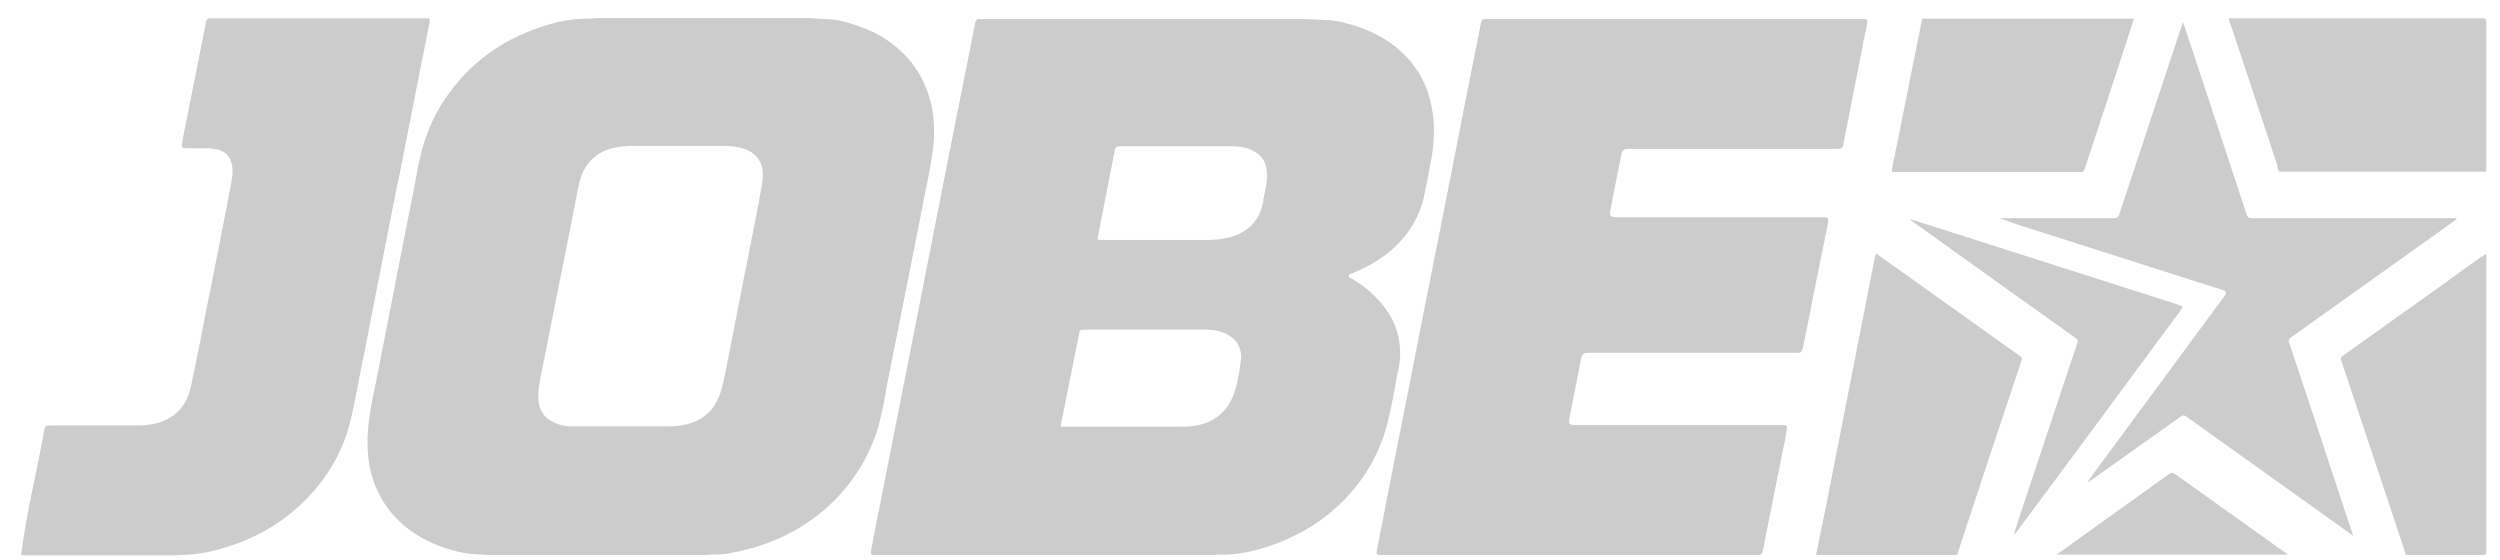
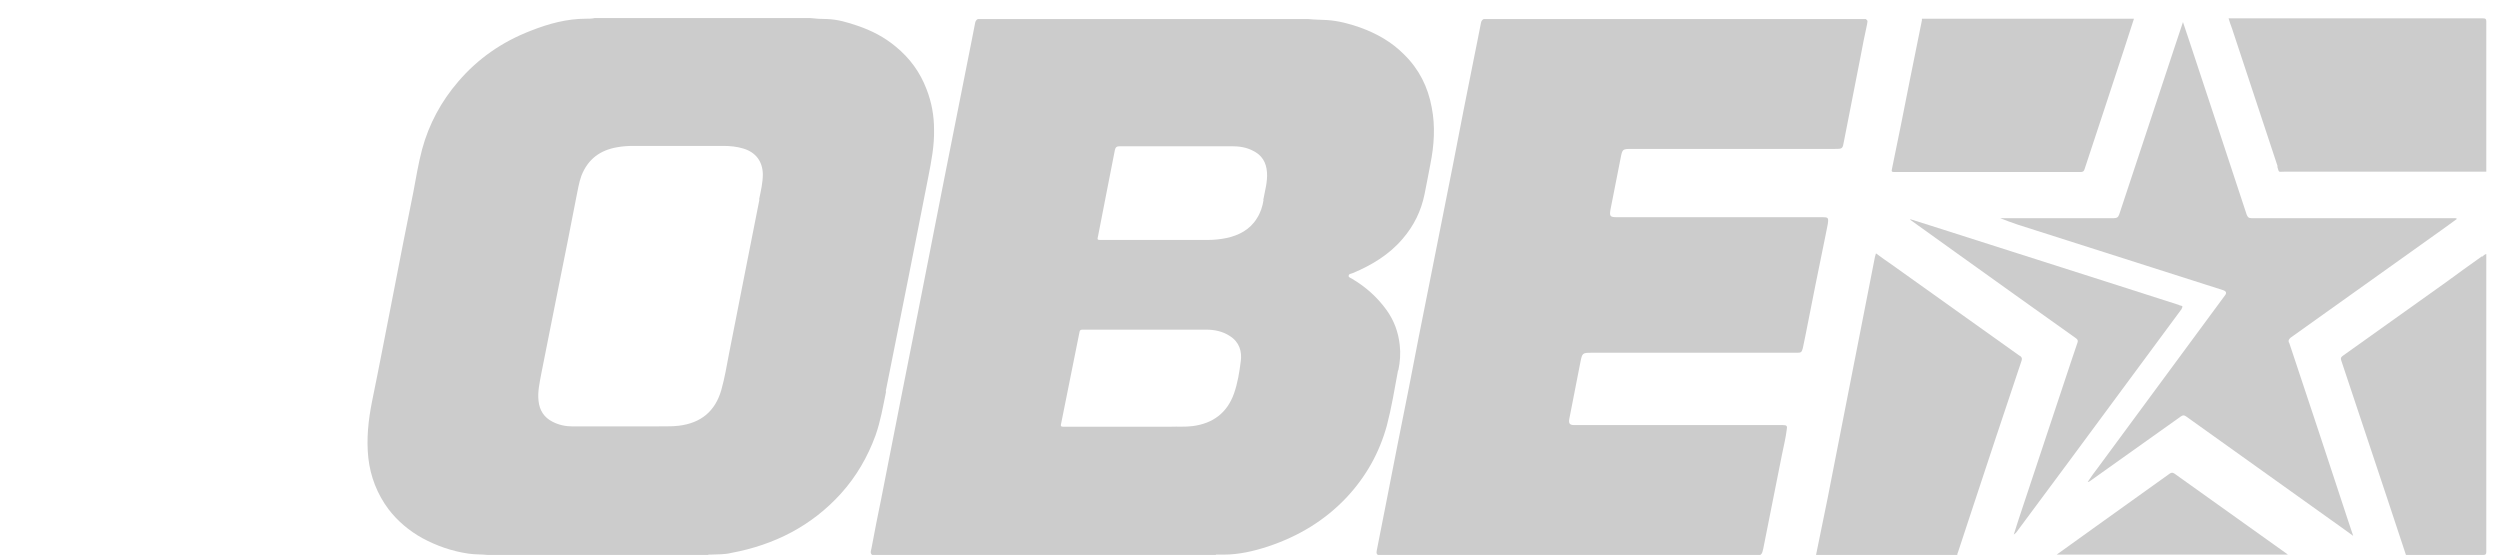
<svg xmlns="http://www.w3.org/2000/svg" width="58" height="13" viewBox="0 0 58 13" fill="none">
  <path d="M42.408 5.171C42.424 5.055 42.408 5.039 42.29 5.039C42.243 5.039 42.195 5.039 42.14 5.039C40.6 5.039 39.052 5.039 37.512 5.039C37.354 5.039 37.338 5.016 37.362 4.868C37.441 4.464 37.52 4.068 37.599 3.665C37.639 3.455 37.646 3.455 37.86 3.455H42.559C42.748 3.455 42.748 3.455 42.78 3.276C42.906 2.632 43.032 1.987 43.159 1.343C43.206 1.079 43.261 0.822 43.317 0.558C43.317 0.519 43.348 0.481 43.293 0.45C43.293 0.45 43.293 0.45 43.293 0.442H34.424C34.369 0.465 34.361 0.512 34.353 0.558C34.306 0.815 34.251 1.063 34.203 1.312C34.037 2.142 33.872 2.966 33.714 3.797C33.524 4.752 33.334 5.707 33.145 6.662C32.987 7.439 32.837 8.215 32.687 8.992C32.505 9.9 32.324 10.809 32.15 11.71C32.079 12.059 32.016 12.401 31.945 12.75C31.937 12.797 31.921 12.844 31.968 12.875H40.837C40.892 12.844 40.892 12.781 40.908 12.727C41.05 11.997 41.2 11.275 41.342 10.545C41.382 10.351 41.429 10.157 41.453 9.963C41.469 9.885 41.453 9.862 41.366 9.862C41.319 9.862 41.271 9.862 41.232 9.862H36.628C36.628 9.862 36.565 9.862 36.525 9.862C36.414 9.862 36.391 9.823 36.407 9.722C36.493 9.279 36.58 8.836 36.667 8.394C36.707 8.192 36.715 8.184 36.92 8.184H41.563C41.611 8.184 41.658 8.184 41.698 8.184C41.785 8.184 41.8 8.169 41.824 8.083C41.848 7.982 41.864 7.881 41.887 7.78C42.037 7.019 42.187 6.258 42.345 5.497C42.369 5.389 42.385 5.288 42.408 5.179" fill="black" fill-opacity="0.2" />
  <path d="M46.855 8.254C45.867 7.547 44.88 6.849 43.893 6.142C43.767 6.056 43.648 5.971 43.522 5.878C43.514 5.909 43.506 5.932 43.498 5.963C43.317 6.903 43.127 7.843 42.945 8.782C42.811 9.466 42.677 10.149 42.543 10.832C42.448 11.322 42.353 11.811 42.251 12.292C42.211 12.486 42.172 12.681 42.132 12.875H45.409C45.409 12.875 45.409 12.836 45.425 12.813C45.512 12.549 45.599 12.284 45.686 12.021C46.089 10.801 46.491 9.582 46.902 8.363C46.918 8.308 46.902 8.285 46.862 8.254" fill="black" fill-opacity="0.2" />
  <path d="M52.833 3.866C52.88 4.014 52.849 3.983 52.999 3.983C54.523 3.983 56.047 3.983 57.571 3.983C57.611 3.983 57.642 3.983 57.682 3.983C57.682 2.818 57.682 1.661 57.682 0.496C57.682 0.442 57.666 0.426 57.611 0.426C55.644 0.426 53.67 0.426 51.703 0.426C51.727 0.504 51.751 0.582 51.782 0.659C52.138 1.723 52.485 2.795 52.841 3.859" fill="black" fill-opacity="0.2" />
  <path d="M43.956 3.991C45.394 3.991 46.831 3.991 48.268 3.991C48.324 3.991 48.347 3.975 48.363 3.921C48.671 2.997 48.971 2.073 49.279 1.141C49.358 0.908 49.429 0.667 49.508 0.434H44.588C44.588 0.434 44.588 0.457 44.588 0.473C44.493 0.939 44.399 1.405 44.304 1.879C44.169 2.562 44.035 3.245 43.893 3.921C43.877 3.983 43.893 3.991 43.956 3.991Z" fill="black" fill-opacity="0.2" />
  <path d="M57.579 5.948C57.303 6.142 57.026 6.344 56.75 6.546C55.952 7.113 55.162 7.679 54.365 8.246C54.325 8.277 54.294 8.293 54.317 8.363C54.665 9.403 55.012 10.452 55.36 11.492C55.51 11.951 55.668 12.416 55.818 12.875C56.418 12.875 57.01 12.875 57.611 12.875C57.666 12.875 57.682 12.859 57.682 12.805C57.682 10.498 57.682 8.192 57.682 5.893C57.642 5.901 57.618 5.932 57.587 5.955" fill="black" fill-opacity="0.2" />
-   <path d="M9.232 4.239C9.382 3.463 9.54 2.686 9.69 1.91C9.777 1.459 9.872 1.009 9.959 0.551C9.967 0.512 9.983 0.465 9.951 0.427H4.834C4.786 0.458 4.778 0.504 4.77 0.559C4.644 1.18 4.526 1.801 4.399 2.43C4.344 2.725 4.273 3.028 4.225 3.331C4.21 3.416 4.225 3.432 4.312 3.44C4.462 3.44 4.612 3.44 4.762 3.44C4.865 3.44 4.96 3.447 5.055 3.471C5.236 3.517 5.339 3.634 5.378 3.812C5.41 3.944 5.394 4.076 5.371 4.208C5.299 4.604 5.221 5.001 5.142 5.397C5.031 5.971 4.92 6.538 4.802 7.113C4.684 7.719 4.565 8.324 4.439 8.93C4.376 9.225 4.249 9.489 3.989 9.66C3.767 9.807 3.523 9.862 3.262 9.87C2.575 9.87 1.896 9.87 1.209 9.87C1.051 9.87 1.043 9.87 1.019 10.025C0.853 10.957 0.616 11.881 0.498 12.821C0.482 12.875 0.506 12.883 0.561 12.883C1.738 12.883 2.922 12.883 4.099 12.883C4.115 12.883 4.123 12.883 4.131 12.875C4.139 12.875 4.147 12.875 4.154 12.875C4.304 12.875 4.455 12.867 4.597 12.844C4.865 12.813 5.126 12.735 5.386 12.65C6.129 12.401 6.76 11.982 7.274 11.399C7.684 10.934 7.969 10.405 8.119 9.807C8.198 9.512 8.245 9.21 8.308 8.907C8.466 8.13 8.616 7.354 8.766 6.577C8.916 5.8 9.074 5.024 9.224 4.247" fill="black" fill-opacity="0.2" />
  <path d="M29.315 4.635C29.291 4.791 29.244 4.938 29.157 5.07C28.999 5.326 28.746 5.458 28.462 5.521C28.312 5.552 28.162 5.567 28.012 5.567C27.191 5.567 26.369 5.567 25.556 5.567C25.453 5.567 25.453 5.567 25.477 5.466C25.603 4.806 25.737 4.146 25.864 3.486C25.88 3.416 25.903 3.393 25.982 3.393C26.417 3.393 26.843 3.393 27.27 3.393C27.704 3.393 28.146 3.393 28.58 3.393C28.746 3.393 28.912 3.416 29.062 3.494C29.275 3.595 29.378 3.765 29.394 3.998C29.41 4.216 29.346 4.426 29.307 4.643M28.786 8.378C28.754 8.635 28.715 8.883 28.628 9.132C28.47 9.574 28.146 9.823 27.672 9.885C27.498 9.908 27.325 9.893 27.151 9.9C26.811 9.9 26.464 9.9 26.124 9.9C25.643 9.9 25.161 9.9 24.679 9.9C24.632 9.9 24.6 9.9 24.616 9.838C24.758 9.132 24.9 8.417 25.043 7.71C25.05 7.664 25.066 7.648 25.114 7.648C26.069 7.648 27.033 7.648 27.988 7.648C28.178 7.648 28.367 7.687 28.533 7.796C28.754 7.936 28.817 8.153 28.786 8.386M32.442 8.588C32.482 8.394 32.497 8.2 32.474 8.006C32.442 7.703 32.34 7.431 32.166 7.19C31.953 6.895 31.684 6.654 31.368 6.468C31.337 6.445 31.281 6.437 31.289 6.398C31.289 6.351 31.352 6.351 31.384 6.336C31.826 6.15 32.229 5.909 32.545 5.536C32.805 5.233 32.971 4.892 33.05 4.503C33.098 4.278 33.137 4.045 33.184 3.812C33.271 3.377 33.303 2.935 33.216 2.492C33.129 2.018 32.924 1.607 32.576 1.265C32.284 0.97 31.937 0.776 31.55 0.636C31.305 0.55 31.044 0.481 30.784 0.465C30.642 0.457 30.492 0.457 30.349 0.442H22.689C22.634 0.465 22.626 0.512 22.618 0.558C22.571 0.815 22.515 1.071 22.468 1.319C22.279 2.274 22.089 3.23 21.899 4.185C21.749 4.961 21.591 5.738 21.441 6.515C21.26 7.423 21.086 8.332 20.904 9.233C20.754 10.009 20.596 10.786 20.446 11.562C20.367 11.95 20.288 12.339 20.217 12.727C20.209 12.774 20.178 12.828 20.233 12.875H28.209C28.209 12.875 28.209 12.875 28.209 12.867C28.272 12.867 28.328 12.867 28.391 12.867C28.738 12.867 29.078 12.789 29.41 12.681C30.113 12.448 30.729 12.083 31.242 11.539C31.692 11.057 32 10.506 32.174 9.877C32.284 9.458 32.355 9.023 32.434 8.596" fill="black" fill-opacity="0.2" />
  <path d="M17.619 4.628C17.493 5.264 17.366 5.901 17.24 6.546C17.13 7.097 17.027 7.641 16.916 8.192C16.861 8.479 16.814 8.767 16.735 9.046C16.593 9.543 16.261 9.815 15.748 9.877C15.574 9.9 15.4 9.885 15.226 9.893C14.966 9.893 14.705 9.893 14.452 9.893C14.065 9.893 13.678 9.893 13.291 9.893C13.126 9.893 12.968 9.862 12.818 9.784C12.62 9.683 12.518 9.52 12.494 9.302C12.47 9.093 12.518 8.883 12.557 8.673C12.691 7.982 12.833 7.299 12.968 6.608C13.102 5.94 13.236 5.28 13.363 4.612C13.402 4.433 13.426 4.247 13.489 4.076C13.639 3.696 13.915 3.486 14.318 3.416C14.444 3.393 14.571 3.385 14.697 3.385C15.392 3.385 16.087 3.385 16.782 3.385C16.94 3.385 17.098 3.401 17.248 3.447C17.532 3.533 17.69 3.742 17.698 4.037C17.698 4.239 17.651 4.433 17.611 4.628M20.549 9.077C20.723 8.208 20.896 7.338 21.07 6.468C21.228 5.684 21.378 4.899 21.536 4.107C21.607 3.742 21.678 3.385 21.67 3.005C21.67 2.686 21.615 2.375 21.497 2.073C21.347 1.677 21.11 1.35 20.778 1.079C20.517 0.861 20.217 0.706 19.893 0.597C19.665 0.519 19.436 0.45 19.191 0.442C19.056 0.442 18.922 0.434 18.796 0.419H13.797C13.734 0.434 13.663 0.434 13.599 0.434C13.149 0.434 12.723 0.551 12.312 0.714C11.649 0.97 11.088 1.358 10.63 1.894C10.235 2.352 9.951 2.88 9.793 3.463C9.706 3.789 9.651 4.131 9.588 4.464C9.43 5.241 9.28 6.01 9.13 6.786C8.964 7.625 8.806 8.464 8.632 9.31C8.545 9.745 8.498 10.18 8.545 10.623C8.593 11.057 8.751 11.461 9.011 11.811C9.224 12.09 9.493 12.316 9.801 12.486C10.133 12.665 10.488 12.789 10.867 12.844C11.017 12.867 11.167 12.859 11.317 12.875H16.419C16.419 12.875 16.434 12.875 16.442 12.867C16.458 12.867 16.474 12.867 16.49 12.867C16.648 12.859 16.806 12.867 16.964 12.828C17.967 12.642 18.835 12.199 19.514 11.446C19.87 11.05 20.13 10.599 20.312 10.102C20.43 9.768 20.486 9.427 20.557 9.085" fill="black" fill-opacity="0.2" />
  <path d="M50.448 10.988C50.4 10.957 50.377 10.964 50.337 10.988C49.769 11.399 49.192 11.803 48.623 12.215C48.323 12.432 48.016 12.649 47.715 12.867H53.078C53.078 12.867 53.054 12.844 53.038 12.836C52.177 12.222 51.309 11.601 50.448 10.988Z" fill="black" fill-opacity="0.2" />
  <path d="M53.101 7.944C53.086 7.897 53.101 7.874 53.141 7.835C54.302 7.012 55.455 6.181 56.615 5.358C56.742 5.264 56.868 5.179 57.002 5.078C56.971 5.055 56.947 5.062 56.916 5.062C55.763 5.062 54.61 5.062 53.457 5.062C53.054 5.062 52.643 5.062 52.24 5.062C52.169 5.062 52.146 5.039 52.122 4.977C51.68 3.641 51.245 2.313 50.803 0.985C50.756 0.838 50.7 0.683 50.645 0.512C50.582 0.69 50.535 0.853 50.479 1.009C50.045 2.329 49.603 3.649 49.168 4.969C49.145 5.039 49.113 5.062 49.034 5.062C48.189 5.062 47.336 5.062 46.491 5.062H46.404C46.539 5.117 46.673 5.163 46.807 5.21C48.395 5.715 49.99 6.227 51.577 6.732C51.651 6.758 51.664 6.799 51.617 6.856C50.637 8.184 49.658 9.512 48.679 10.84C48.592 10.949 48.513 11.065 48.434 11.182C48.466 11.182 48.489 11.159 48.513 11.143C49.208 10.646 49.903 10.157 50.598 9.66C50.645 9.629 50.669 9.629 50.716 9.66C51.83 10.46 52.951 11.252 54.065 12.052C54.238 12.176 54.404 12.292 54.594 12.432C54.546 12.292 54.507 12.168 54.467 12.052C54.017 10.685 53.567 9.318 53.109 7.951" fill="black" fill-opacity="0.2" />
  <path d="M50.614 7.159C50.645 7.113 50.637 7.097 50.59 7.089C50.574 7.089 50.558 7.081 50.55 7.074C49.99 6.895 49.437 6.716 48.876 6.538C47.502 6.103 46.136 5.66 44.762 5.225C44.612 5.179 44.47 5.132 44.32 5.086V5.101C44.659 5.342 44.999 5.59 45.338 5.831C46.278 6.507 47.218 7.175 48.166 7.85C48.205 7.881 48.213 7.905 48.197 7.951C48.15 8.091 48.102 8.231 48.055 8.371C47.644 9.598 47.242 10.825 46.831 12.052C46.791 12.168 46.76 12.284 46.72 12.401C46.744 12.386 46.76 12.37 46.776 12.354C47.597 11.252 48.418 10.141 49.232 9.038C49.698 8.409 50.156 7.788 50.621 7.159" fill="black" fill-opacity="0.2" />
</svg>